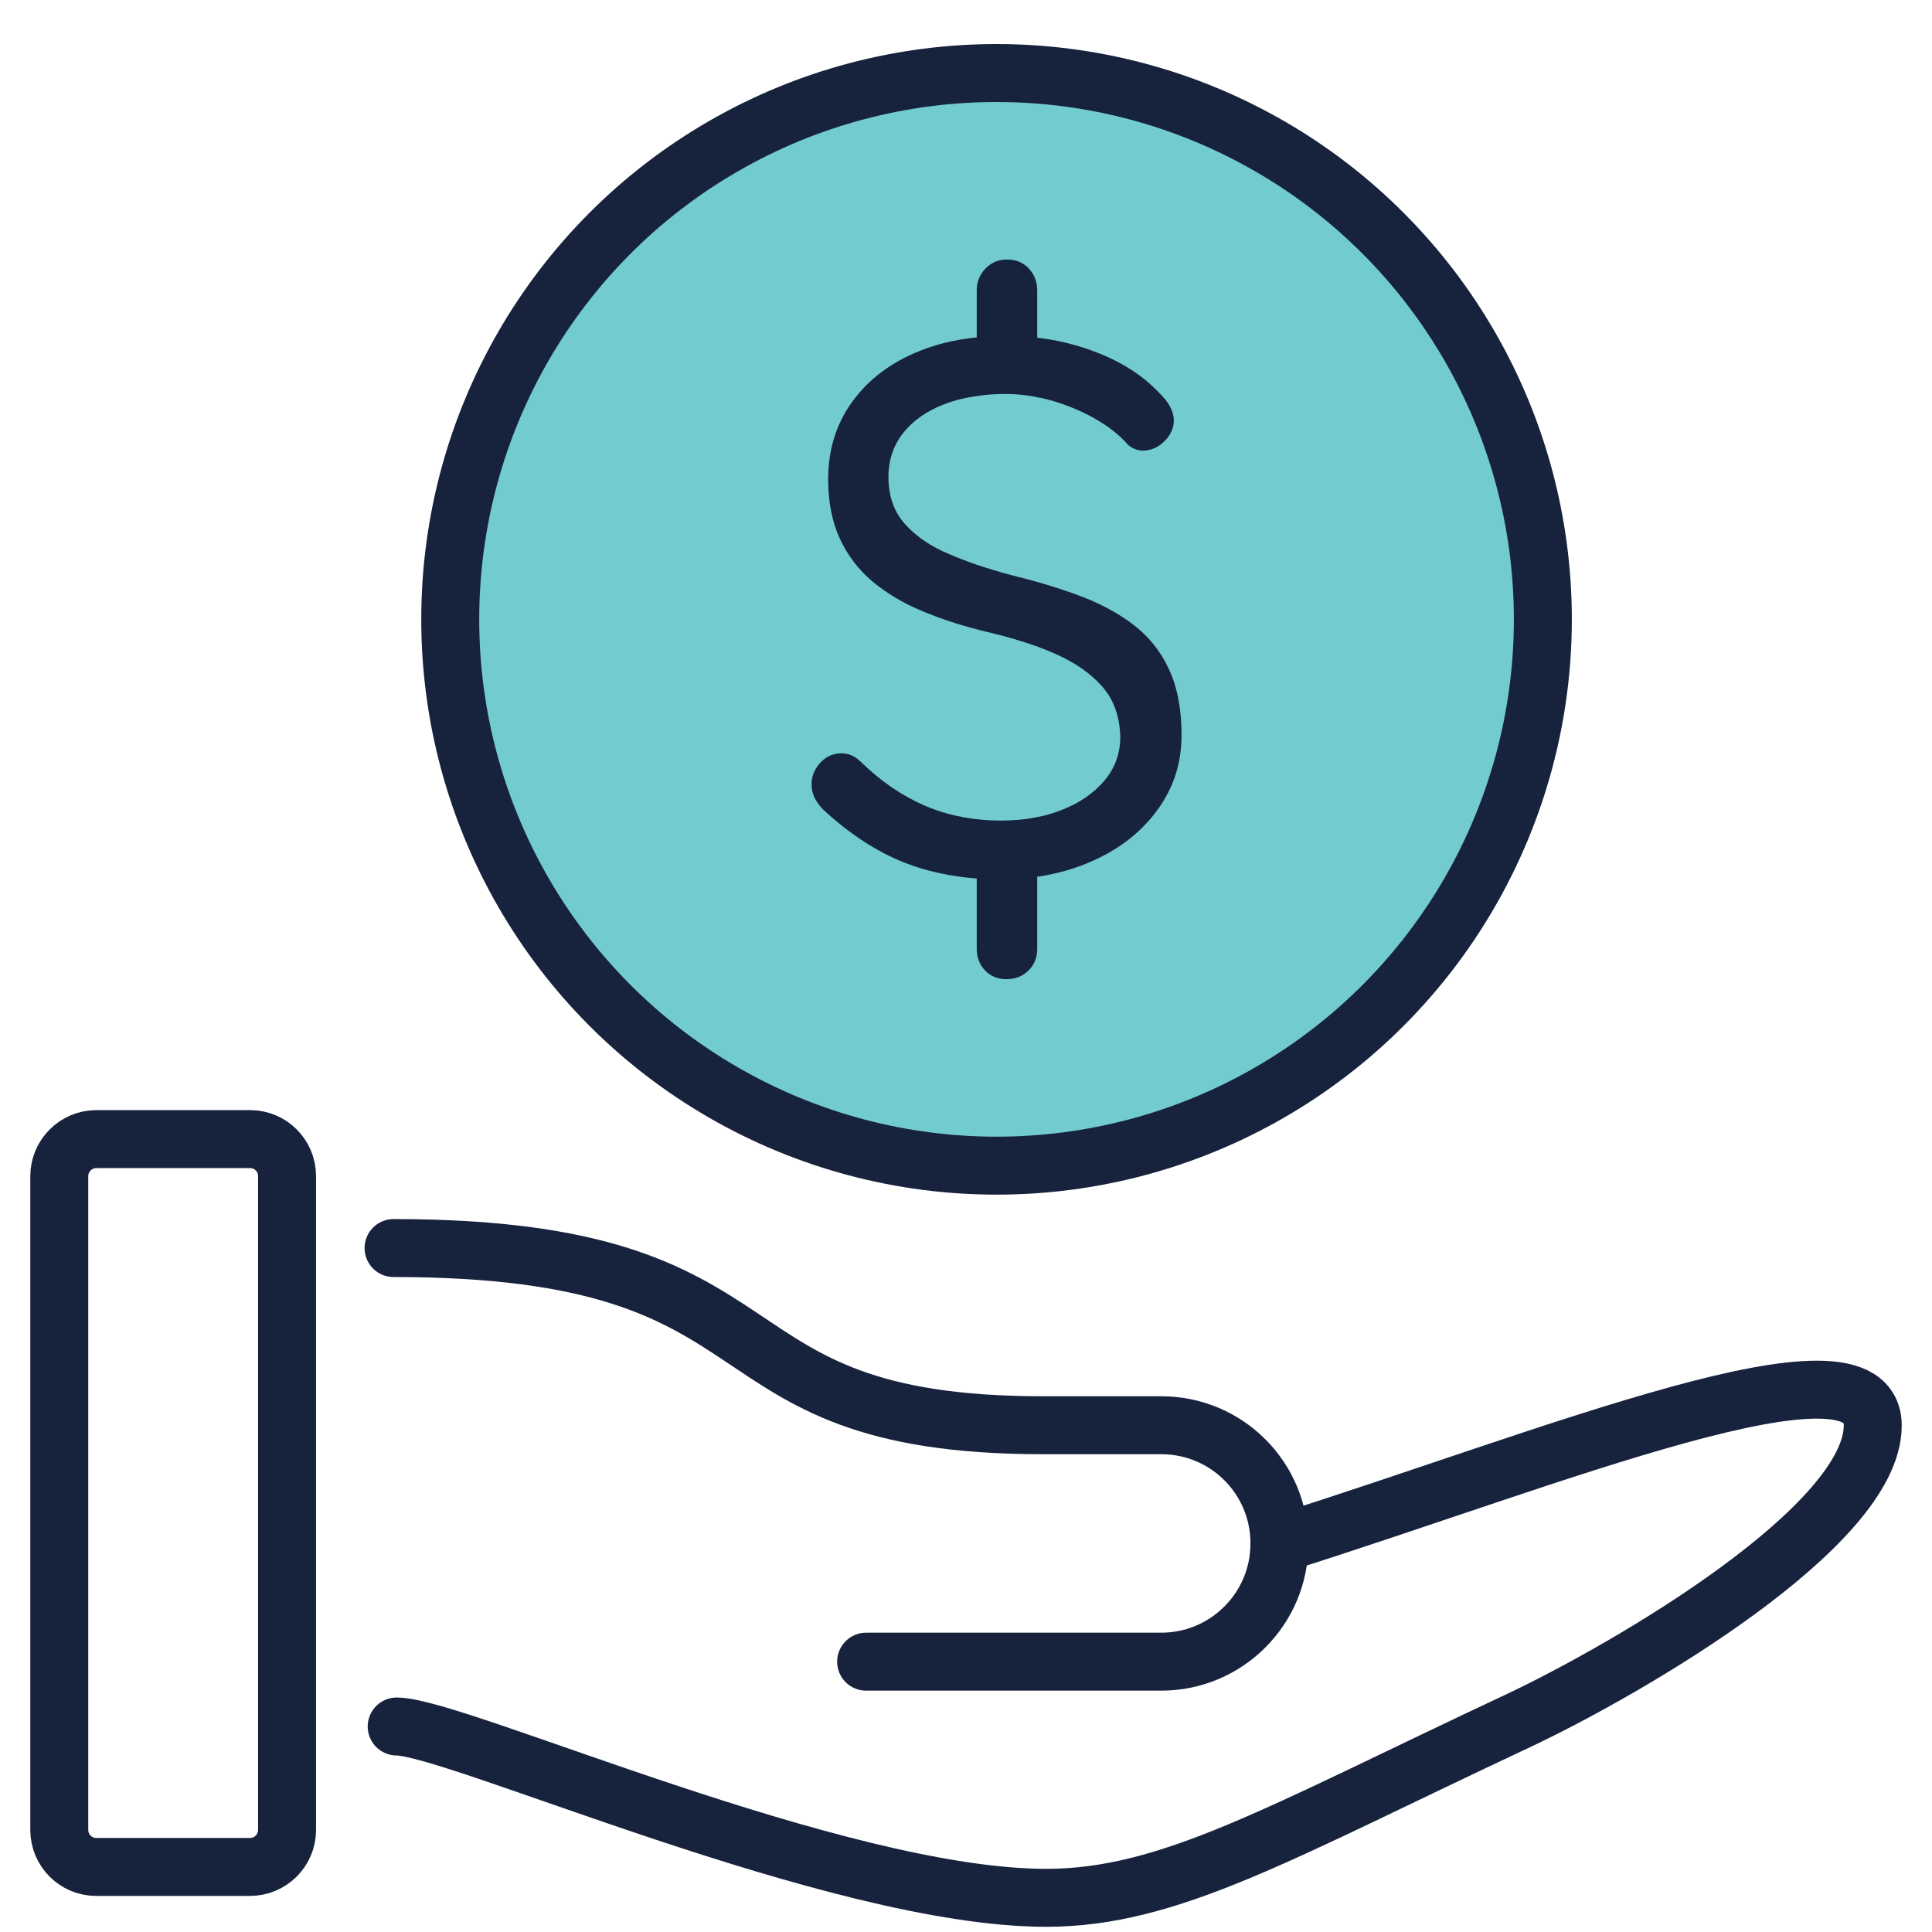
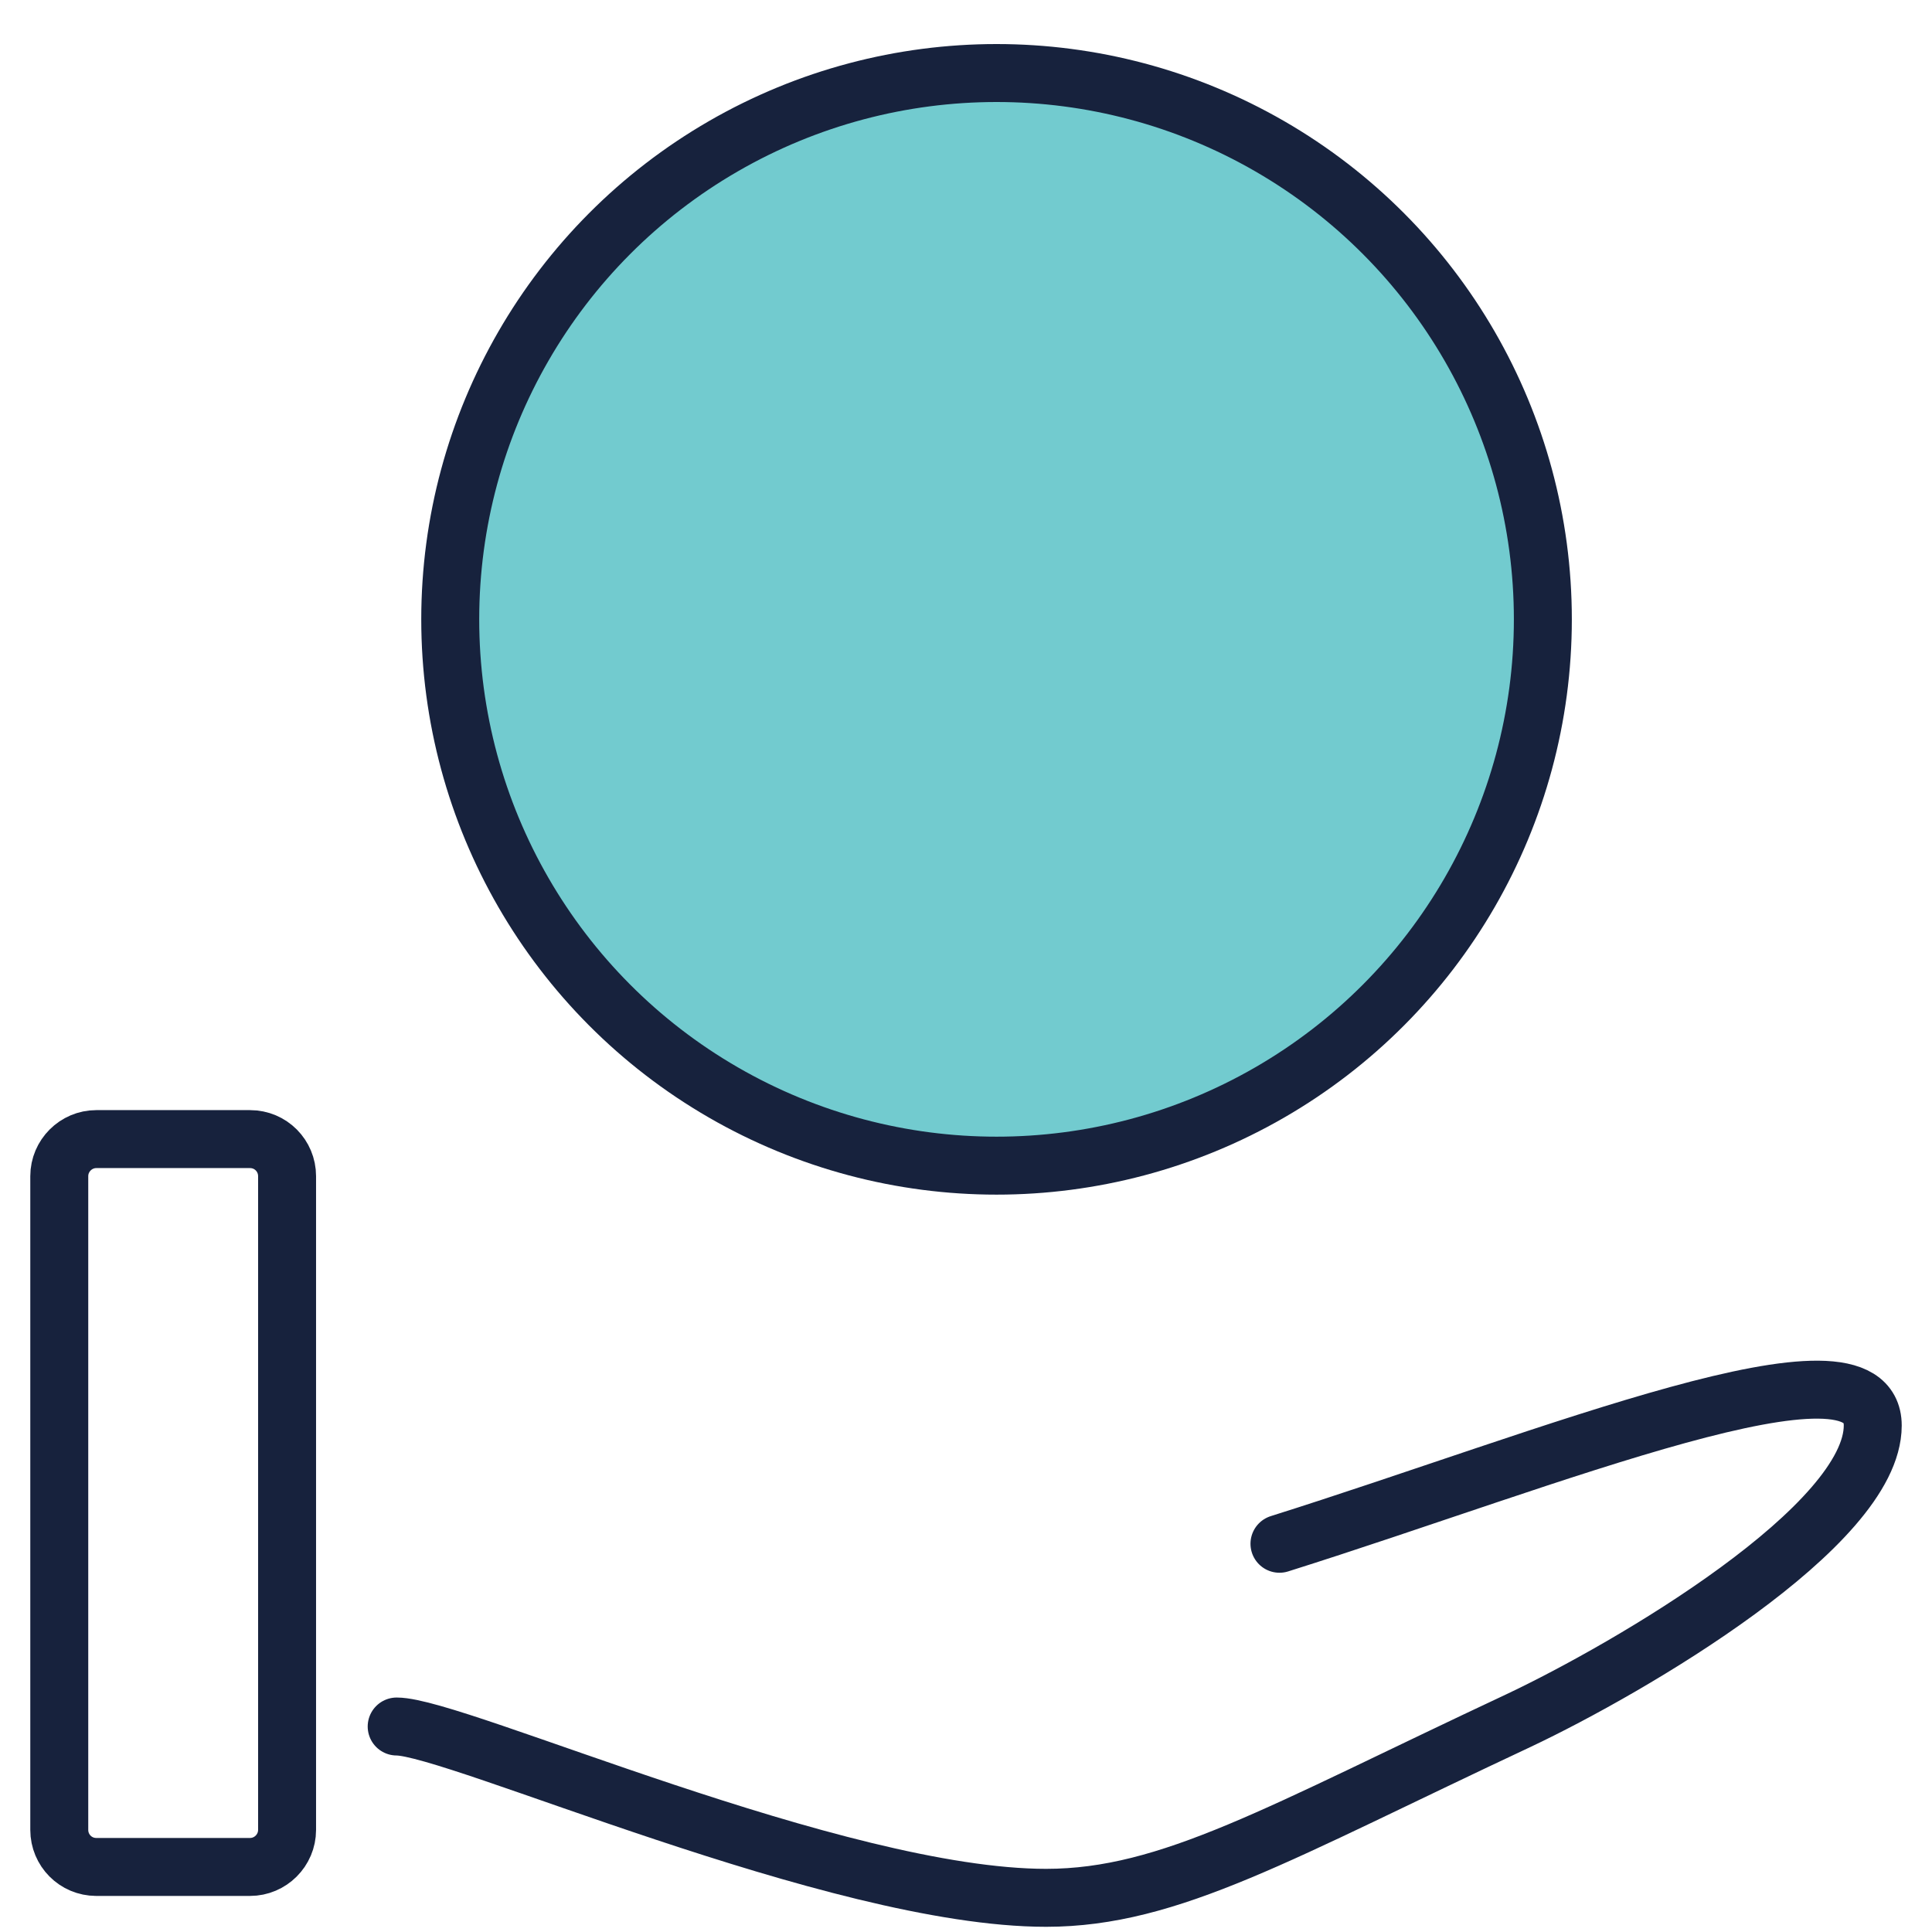
<svg xmlns="http://www.w3.org/2000/svg" id="Layer_1" data-name="Layer 1" viewBox="0 0 100 100">
  <defs>
    <style>
      .cls-1 {
        fill: #17223d;
        stroke-width: 0px;
      }

      .cls-2 {
        fill: #72cbcf;
      }

      .cls-2, .cls-3, .cls-4 {
        stroke: #17223d;
        stroke-linecap: round;
        stroke-linejoin: round;
        stroke-width: 3px;
      }

      .cls-3 {
        fill-rule: evenodd;
      }

      .cls-3, .cls-4 {
        fill: none;
      }
    </style>
  </defs>
  <g>
    <path class="cls-4" d="m66.225,79.905c14.06-4.426,30.708-11.312,30.708-6.119s-12.526,12.526-18.341,15.274c-12.382,5.8-18.022,9.171-24.445,9.171-10.848,0-30.564-8.867-33.615-8.867" />
-     <path class="cls-4" d="m44.831,86.008h15.274c3.371,0,6.119-2.732,6.119-6.119s-2.732-6.119-6.119-6.119h-6.119c-18.341,0-12.222-9.171-33.615-9.171" />
    <path class="cls-3" d="m4.985,96.633h7.957c1.054,0,1.917-.863,1.917-1.917v-33.839c0-1.054-.847-1.917-1.917-1.917h-7.957c-1.054,0-1.917.863-1.917,1.917v33.839c0,1.054.847,1.917,1.917,1.917" />
  </g>
  <circle class="cls-2" cx="51.581" cy="32.057" r="28.277" />
-   <path class="cls-1" d="m60.506,34.642c-.43-.93-1.04-1.69-1.82-2.29-.78-.6-1.71-1.1-2.79-1.51-.7-.26-1.43-.5-2.21-.72-.43-.12-.87-.24-1.33-.35-.63-.17-1.23-.35-1.8-.54-.49-.17-.96-.35-1.4-.54-.97-.4-1.73-.92-2.31-1.56-.57-.64-.86-1.45-.86-2.44,0-.89.26-1.65.77-2.29.5-.63,1.21-1.13,2.12-1.48.52-.2,1.08-.34,1.68-.42.47-.08.97-.11,1.49-.11.55,0,1.1.05,1.64.17.26.04.52.11.78.18.81.24,1.55.55,2.23.94s1.24.83,1.68,1.33c.23.21.5.31.78.31.42,0,.79-.16,1.12-.49.32-.32.48-.68.48-1.07,0-.47-.26-.95-.78-1.45-.86-.91-2-1.63-3.42-2.15-.92-.34-1.88-.57-2.87-.68-.54-.07-1.08-.1-1.64-.1-.51,0-1.01.03-1.49.08-1.2.12-2.29.4-3.28.84-1.38.61-2.46,1.48-3.24,2.6-.78,1.12-1.17,2.42-1.17,3.91,0,1.17.2,2.19.6,3.06.41.88.97,1.62,1.7,2.23.73.61,1.6,1.13,2.6,1.54.86.36,1.79.67,2.79.93.17.05.34.09.51.13.96.22,1.83.48,2.62.76.34.13.66.26.96.39,1.03.46,1.84,1.03,2.42,1.7.59.68.89,1.54.92,2.58,0,.86-.27,1.62-.82,2.27-.55.65-1.28,1.16-2.21,1.52-.4.16-.82.29-1.27.37-.57.12-1.19.18-1.84.18-.44,0-.87-.02-1.29-.07-.98-.11-1.88-.35-2.71-.71-1.19-.52-2.29-1.28-3.3-2.27-.29-.28-.62-.43-.98-.43-.44,0-.81.16-1.11.49-.3.33-.45.7-.45,1.11,0,.26.06.51.17.73.12.22.27.42.45.6,1.36,1.25,2.76,2.17,4.22,2.74,1.1.43,2.34.7,3.71.81.44.03.9.05,1.37.05.61-.01,1.2-.06,1.76-.14,1.06-.16,2.04-.44,2.95-.86,1.4-.64,2.5-1.52,3.3-2.64.81-1.12,1.22-2.39,1.22-3.83,0-1.35-.22-2.49-.65-3.41Zm-7.25-20.74c-.29-.31-.66-.47-1.13-.47-.45,0-.82.16-1.12.47-.3.32-.45.69-.45,1.14v5.46c.47-.08.97-.11,1.49-.11.55,0,1.1.05,1.64.17v-5.52c0-.45-.14-.82-.43-1.14Zm-2.7,28.5v6.71c0,.45.15.82.43,1.12.29.3.66.45,1.1.45.47,0,.85-.15,1.15-.45.3-.3.45-.67.45-1.12v-6.82c-.57.12-1.19.18-1.84.18-.44,0-.87-.02-1.29-.07Zm1.8-12.63c-.63-.17-1.23-.35-1.8-.54v3.34c.17.05.34.09.51.13.96.22,1.83.48,2.62.76v-3.34c-.43-.12-.87-.24-1.33-.35Z" />
</svg>